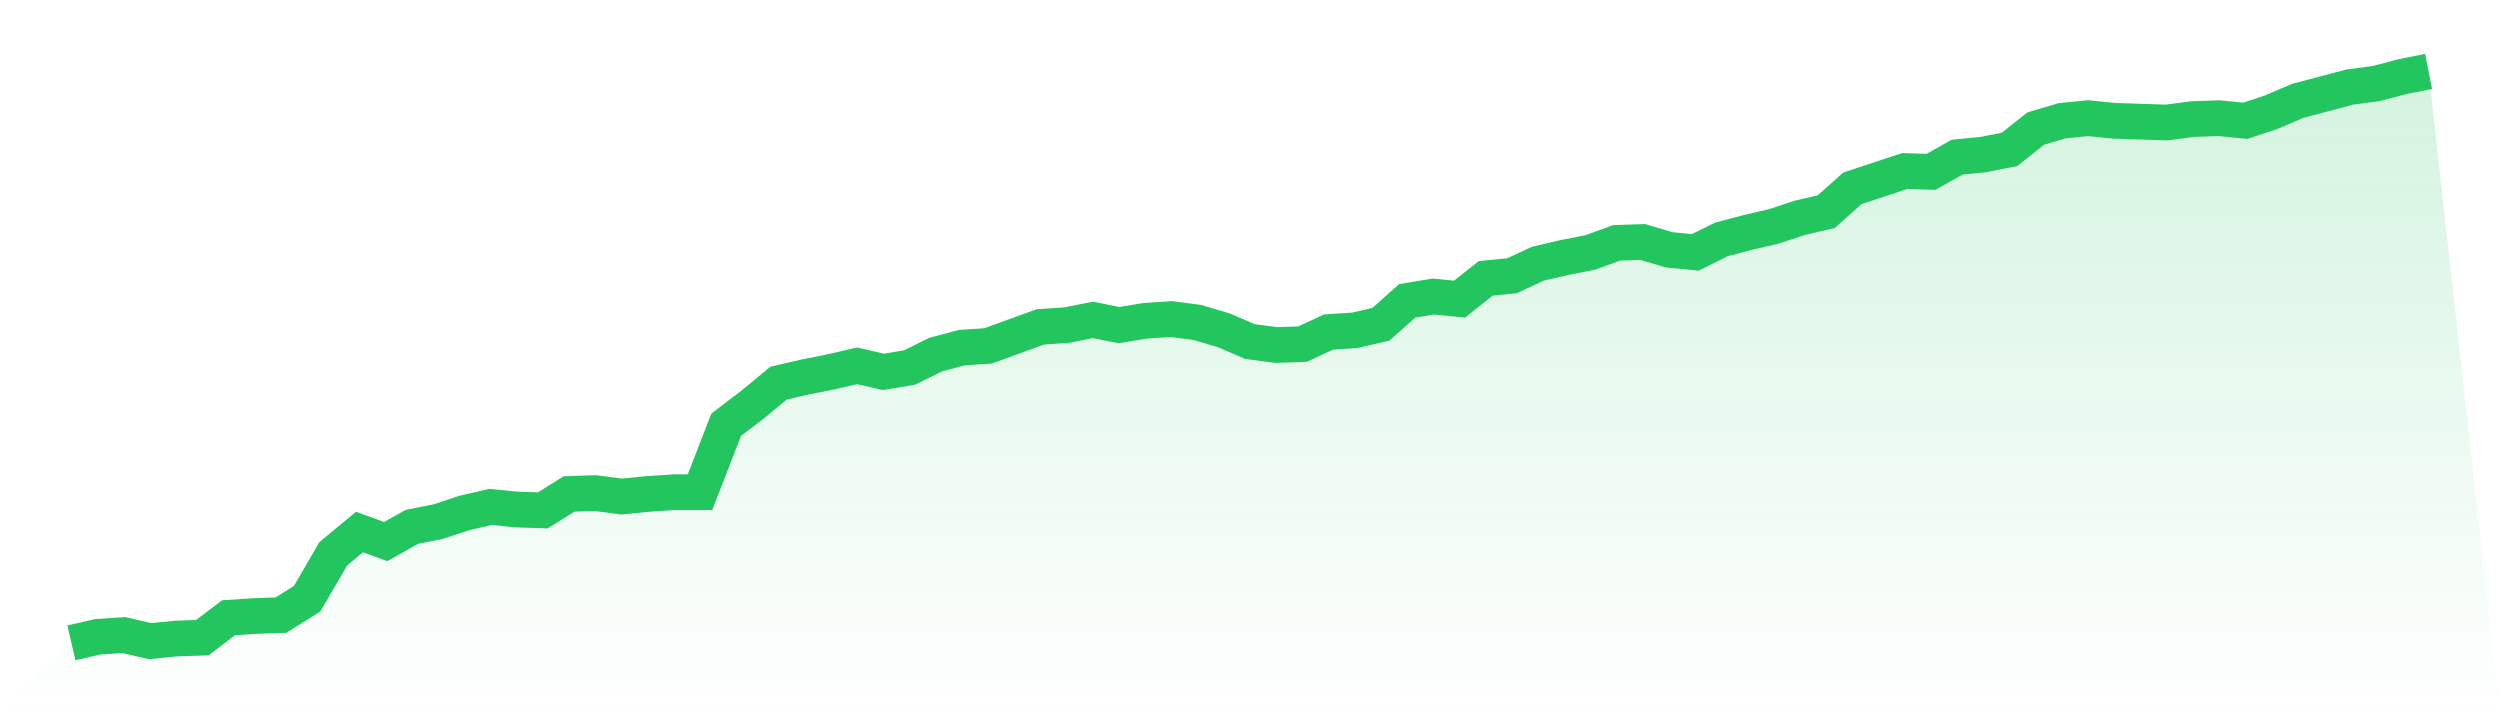
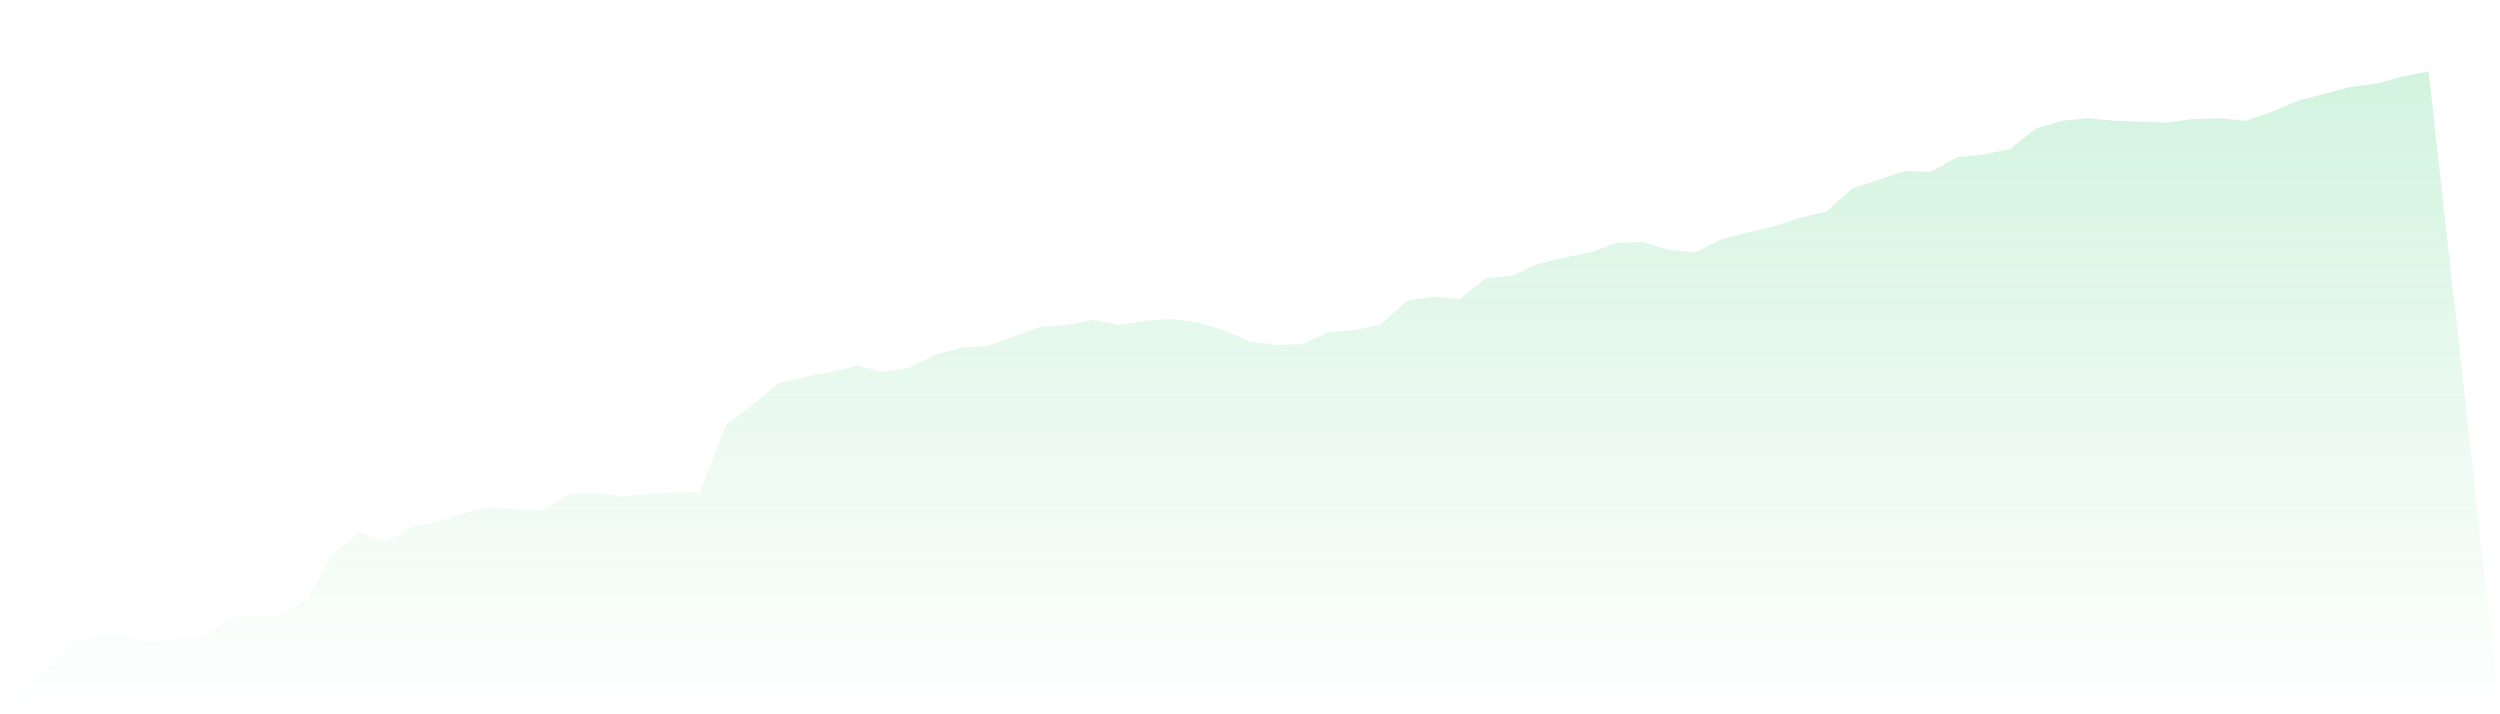
<svg xmlns="http://www.w3.org/2000/svg" viewBox="0 0 140 40">
  <defs>
    <linearGradient id="gradient" x1="0" x2="0" y1="0" y2="1">
      <stop offset="0%" stop-color="#22c55e" stop-opacity="0.2" />
      <stop offset="100%" stop-color="#22c55e" stop-opacity="0" />
    </linearGradient>
  </defs>
  <path d="M4,36 L4,36 L5.467,35.661 L6.933,35.564 L8.4,35.903 L9.867,35.758 L11.333,35.709 L12.8,34.594 L14.267,34.497 L15.733,34.448 L17.2,33.527 L18.667,31.006 L20.133,29.794 L21.6,30.327 L23.067,29.503 L24.533,29.212 L26,28.727 L27.467,28.388 L28.933,28.533 L30.4,28.582 L31.867,27.661 L33.333,27.612 L34.8,27.806 L36.267,27.661 L37.733,27.564 L39.2,27.564 L40.667,23.782 L42.133,22.667 L43.6,21.455 L45.067,21.115 L46.533,20.824 L48,20.485 L49.467,20.824 L50.933,20.582 L52.4,19.855 L53.867,19.467 L55.333,19.37 L56.8,18.836 L58.267,18.303 L59.733,18.206 L61.2,17.915 L62.667,18.206 L64.133,17.964 L65.6,17.867 L67.067,18.061 L68.533,18.497 L70,19.127 L71.467,19.321 L72.933,19.273 L74.4,18.594 L75.867,18.497 L77.333,18.158 L78.8,16.848 L80.267,16.606 L81.733,16.752 L83.2,15.588 L84.667,15.442 L86.133,14.764 L87.6,14.424 L89.067,14.133 L90.533,13.6 L92,13.552 L93.467,13.988 L94.933,14.133 L96.4,13.406 L97.867,13.018 L99.333,12.679 L100.8,12.194 L102.267,11.855 L103.733,10.545 L105.2,10.061 L106.667,9.576 L108.133,9.624 L109.6,8.8 L111.067,8.655 L112.533,8.364 L114,7.2 L115.467,6.764 L116.933,6.618 L118.4,6.764 L119.867,6.812 L121.333,6.861 L122.8,6.667 L124.267,6.618 L125.733,6.764 L127.2,6.279 L128.667,5.648 L130.133,5.261 L131.6,4.873 L133.067,4.679 L134.533,4.291 L136,4 L140,40 L0,40 z" fill="url(#gradient)" />
-   <path d="M4,36 L4,36 L5.467,35.661 L6.933,35.564 L8.4,35.903 L9.867,35.758 L11.333,35.709 L12.8,34.594 L14.267,34.497 L15.733,34.448 L17.2,33.527 L18.667,31.006 L20.133,29.794 L21.6,30.327 L23.067,29.503 L24.533,29.212 L26,28.727 L27.467,28.388 L28.933,28.533 L30.4,28.582 L31.867,27.661 L33.333,27.612 L34.8,27.806 L36.267,27.661 L37.733,27.564 L39.2,27.564 L40.667,23.782 L42.133,22.667 L43.6,21.455 L45.067,21.115 L46.533,20.824 L48,20.485 L49.467,20.824 L50.933,20.582 L52.4,19.855 L53.867,19.467 L55.333,19.37 L56.8,18.836 L58.267,18.303 L59.733,18.206 L61.2,17.915 L62.667,18.206 L64.133,17.964 L65.6,17.867 L67.067,18.061 L68.533,18.497 L70,19.127 L71.467,19.321 L72.933,19.273 L74.4,18.594 L75.867,18.497 L77.333,18.158 L78.8,16.848 L80.267,16.606 L81.733,16.752 L83.2,15.588 L84.667,15.442 L86.133,14.764 L87.6,14.424 L89.067,14.133 L90.533,13.6 L92,13.552 L93.467,13.988 L94.933,14.133 L96.4,13.406 L97.867,13.018 L99.333,12.679 L100.8,12.194 L102.267,11.855 L103.733,10.545 L105.2,10.061 L106.667,9.576 L108.133,9.624 L109.6,8.8 L111.067,8.655 L112.533,8.364 L114,7.2 L115.467,6.764 L116.933,6.618 L118.4,6.764 L119.867,6.812 L121.333,6.861 L122.8,6.667 L124.267,6.618 L125.733,6.764 L127.2,6.279 L128.667,5.648 L130.133,5.261 L131.6,4.873 L133.067,4.679 L134.533,4.291 L136,4" fill="none" stroke="#22c55e" stroke-width="2" />
</svg>